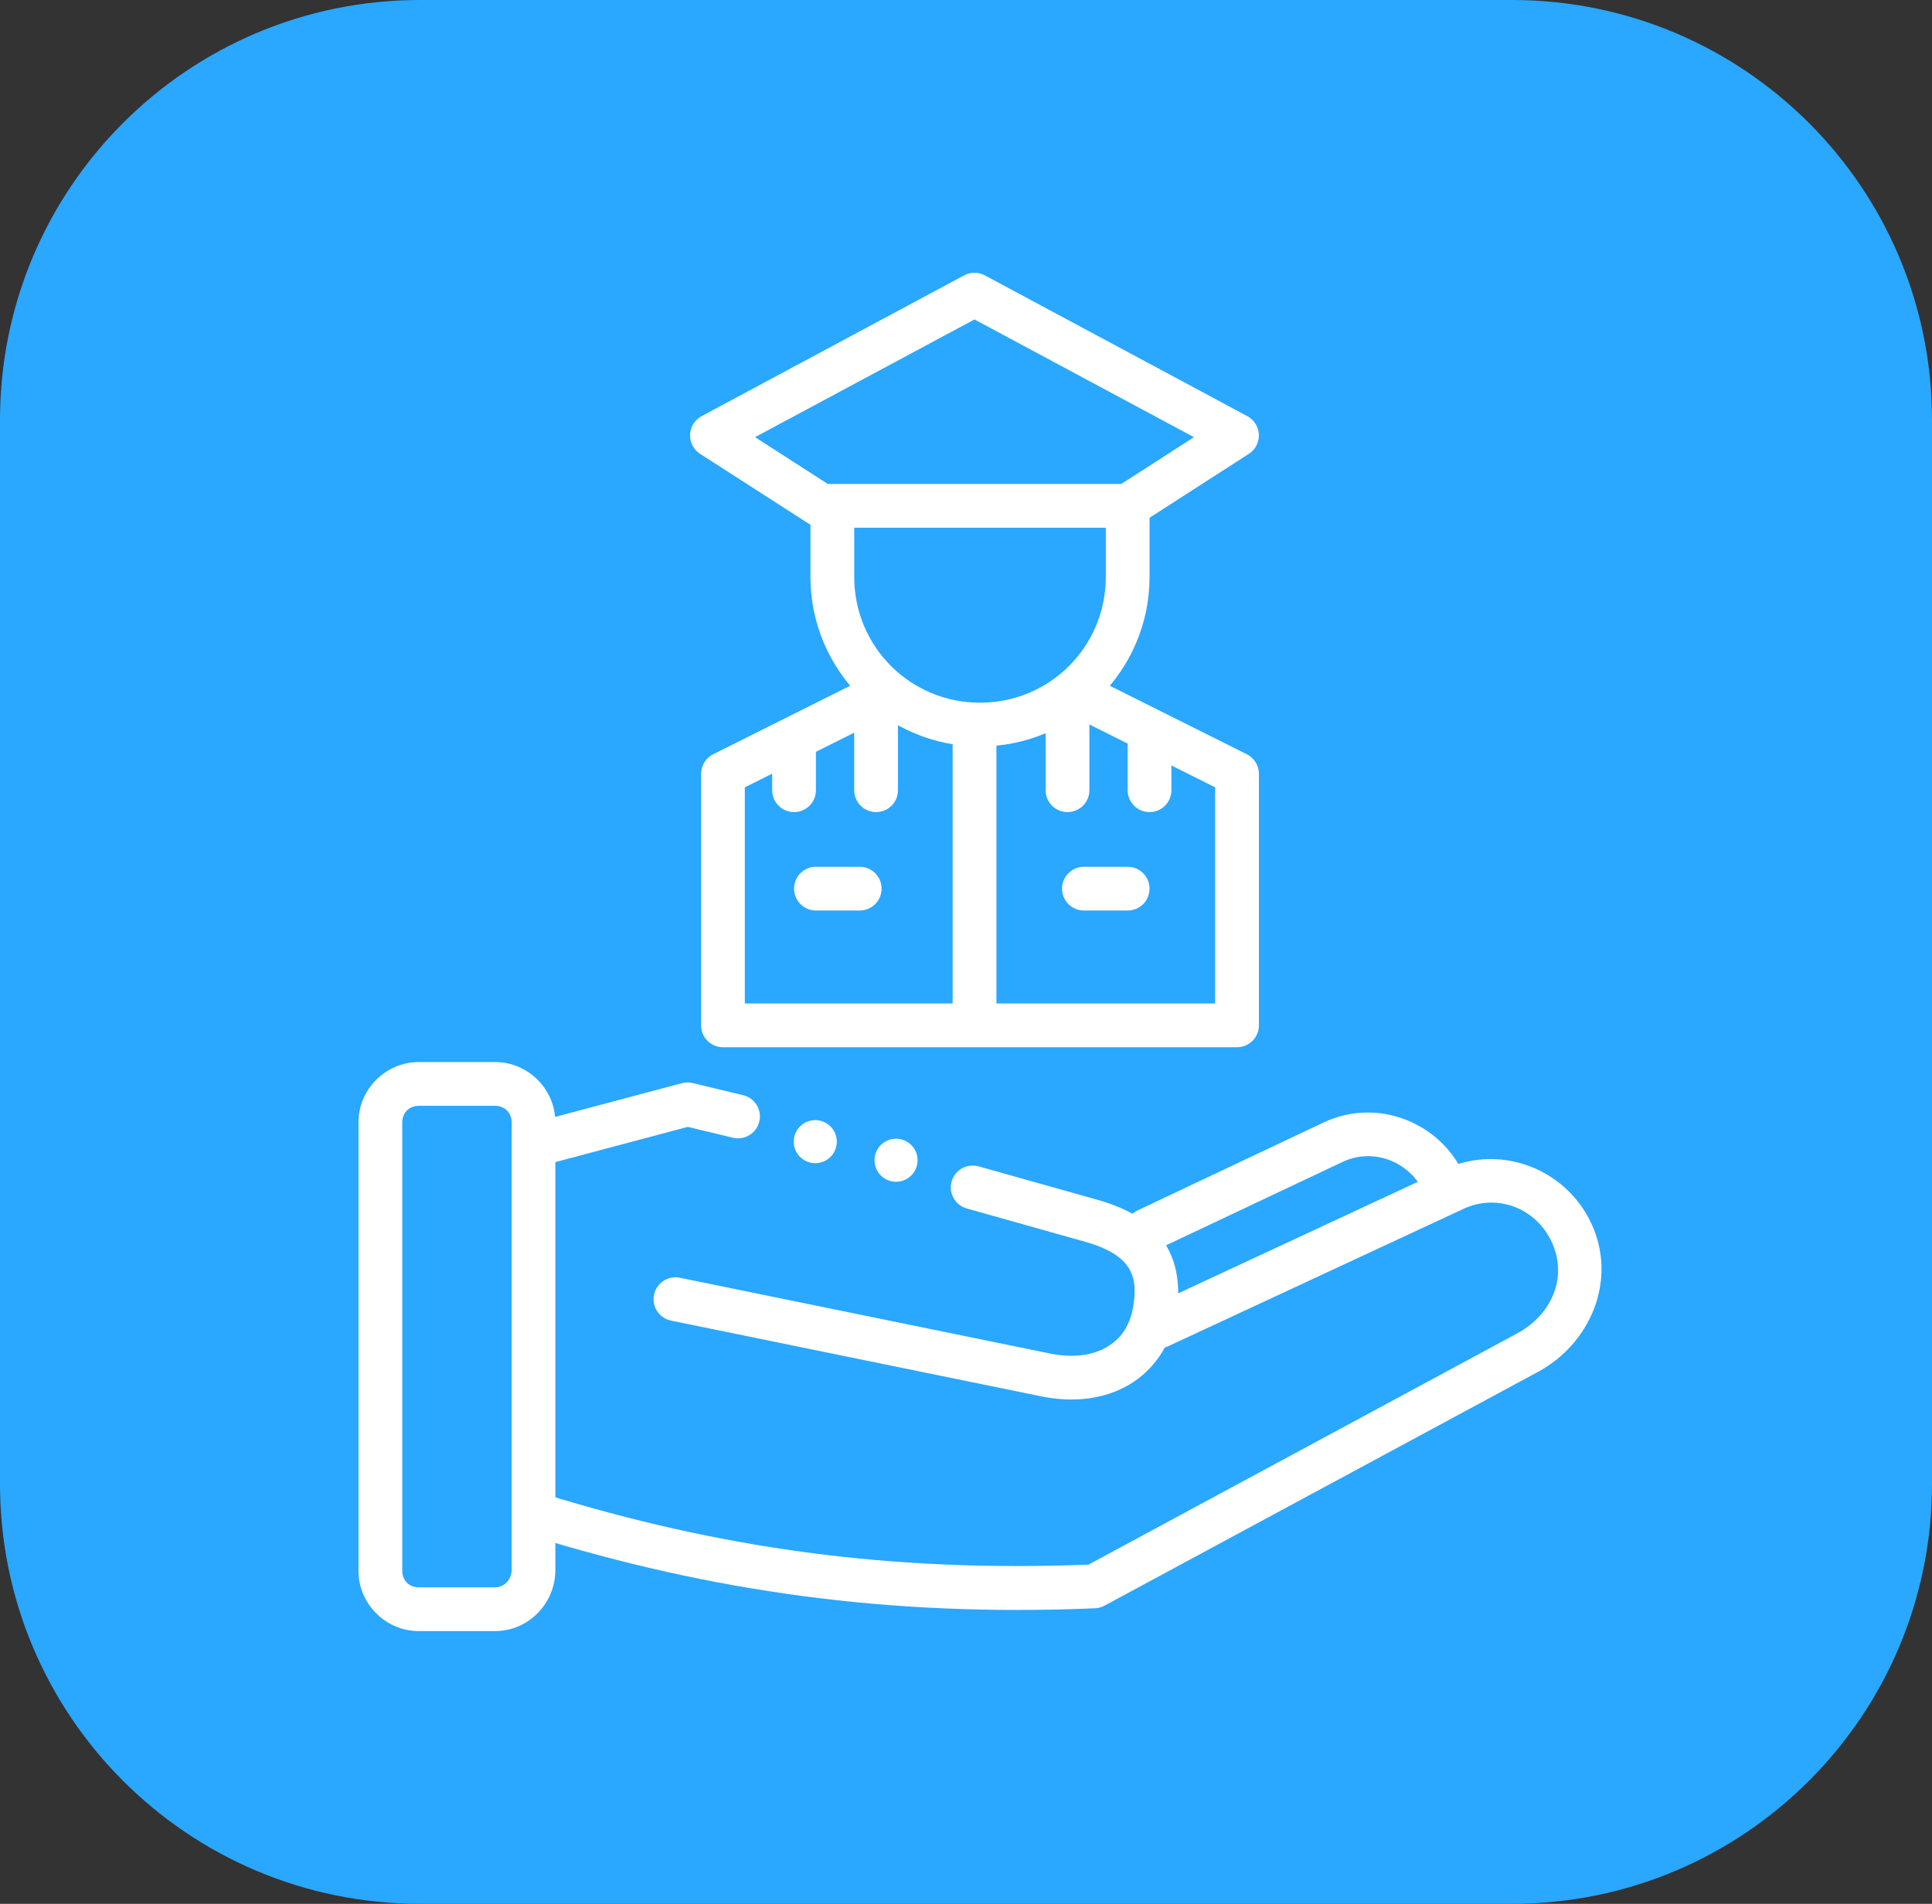
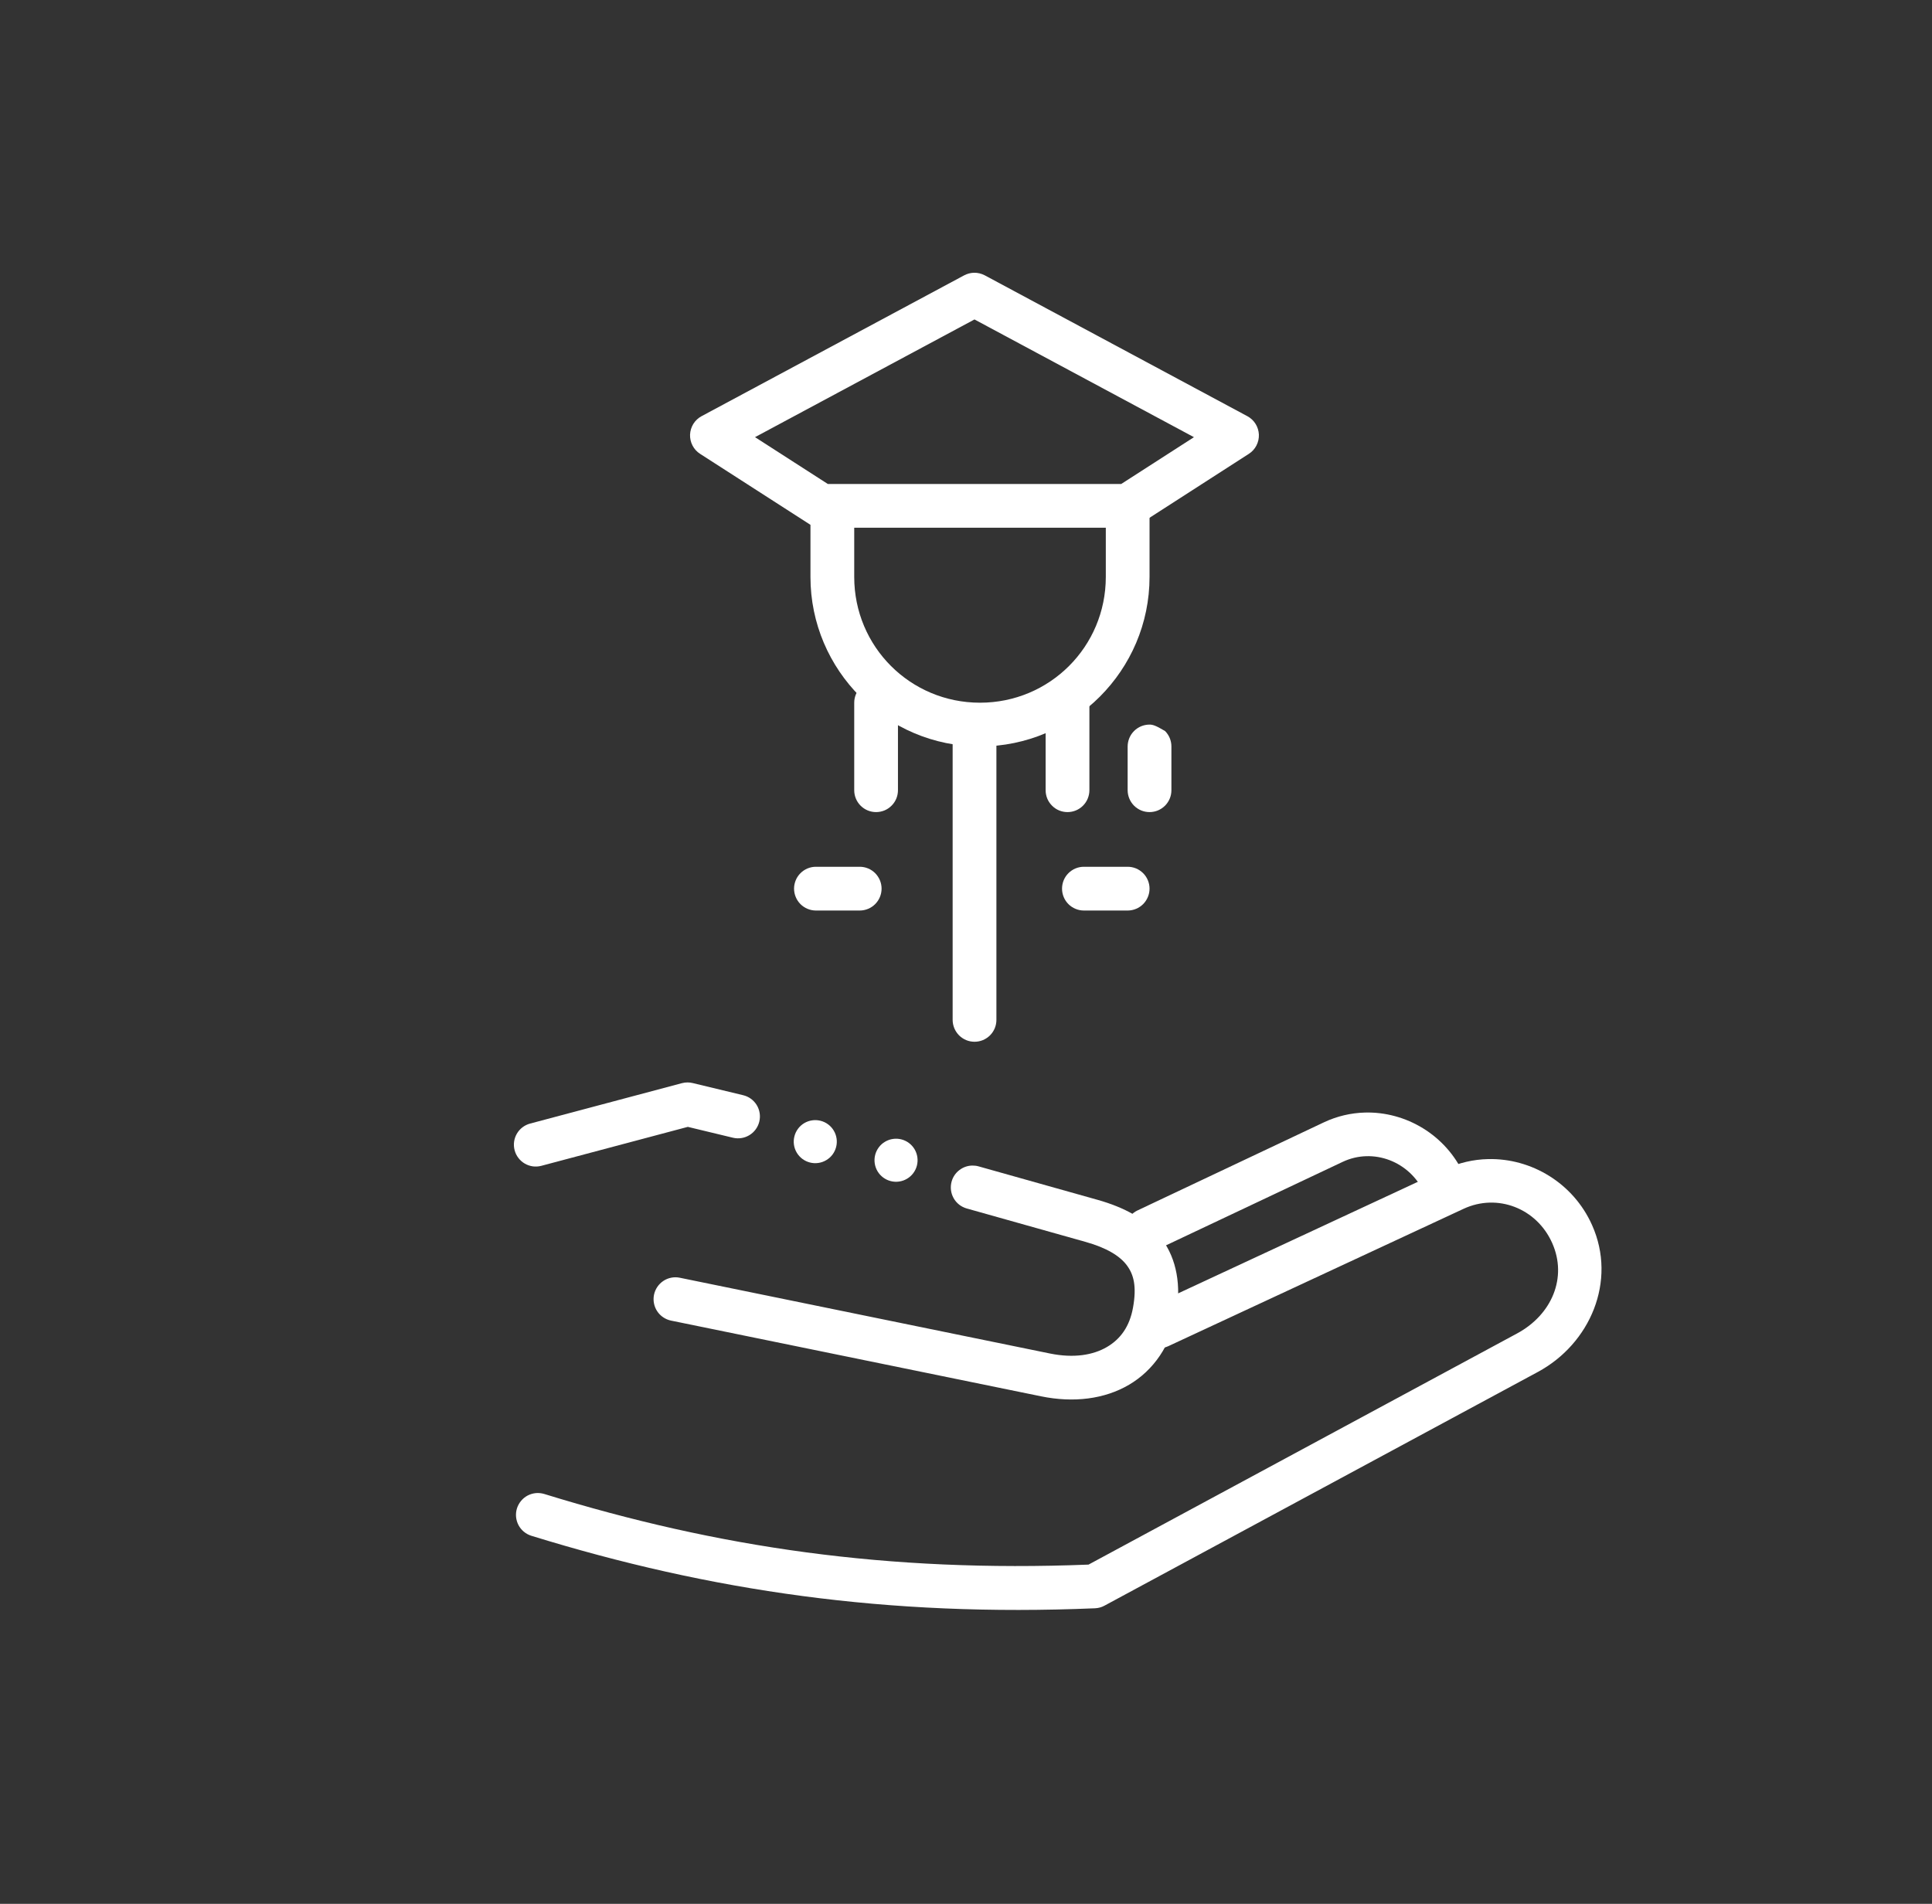
<svg xmlns="http://www.w3.org/2000/svg" width="69" height="68" viewBox="0 0 69 68" fill="none">
  <rect x="0" y="0" width="69" height="68" fill="#333333" stroke="none" />
-   <path d="M0 15C0 6.716 6.716 0 15 0H54C62.284 0 69 6.716 69 15V53C69 61.284 62.284 68 54 68H15C6.716 68 0 61.284 0 53V15Z" fill="#2AA7FF" />
-   <path d="M14.952 37.935C13.775 37.935 12.803 38.907 12.803 40.084V56.11C12.803 57.286 13.775 58.258 14.952 58.258H17.686C18.883 58.258 19.834 57.258 19.834 56.081V40.084C19.834 38.907 18.863 37.935 17.686 37.935H14.952ZM14.952 39.498H17.686C18.024 39.498 18.272 39.746 18.272 40.084V56.081C18.272 56.419 18.004 56.696 17.686 56.696H14.952C14.614 56.696 14.366 56.448 14.366 56.11V40.084C14.366 39.746 14.614 39.498 14.952 39.498Z" fill="white" />
  <path d="M24.559 38.662C24.49 38.662 24.421 38.67 24.354 38.688L18.934 40.131C18.734 40.184 18.563 40.314 18.459 40.493C18.355 40.673 18.326 40.886 18.38 41.086C18.406 41.185 18.452 41.278 18.514 41.359C18.576 41.441 18.654 41.51 18.743 41.561C18.831 41.612 18.93 41.646 19.031 41.66C19.133 41.673 19.236 41.666 19.335 41.64L24.565 40.249L26.176 40.637C26.377 40.685 26.59 40.652 26.767 40.543C26.943 40.435 27.07 40.261 27.118 40.06C27.167 39.858 27.133 39.646 27.025 39.469C26.917 39.293 26.743 39.166 26.541 39.118L24.738 38.684C24.679 38.67 24.619 38.662 24.559 38.662ZM34.727 41.631C34.559 41.633 34.396 41.69 34.263 41.793C34.129 41.895 34.032 42.038 33.987 42.2C33.931 42.4 33.956 42.613 34.057 42.794C34.158 42.975 34.327 43.108 34.527 43.164L38.772 44.358C39.526 44.57 39.996 44.861 40.242 45.191C40.488 45.52 40.602 45.94 40.465 46.703C40.343 47.38 40.02 47.826 39.533 48.112C39.045 48.398 38.356 48.52 37.493 48.343L24.279 45.638C24.179 45.617 24.075 45.616 23.974 45.636C23.874 45.655 23.778 45.694 23.692 45.751C23.607 45.808 23.533 45.88 23.476 45.965C23.418 46.05 23.378 46.146 23.357 46.247C23.337 46.347 23.336 46.451 23.356 46.551C23.375 46.652 23.414 46.748 23.471 46.834C23.527 46.919 23.6 46.993 23.685 47.05C23.77 47.108 23.866 47.148 23.966 47.169L37.18 49.873C38.345 50.112 39.448 49.974 40.323 49.46C41.199 48.945 41.81 48.05 42.002 46.979C42.191 45.929 42.029 44.97 41.493 44.254C40.957 43.538 40.139 43.12 39.195 42.854L34.95 41.66C34.877 41.639 34.802 41.63 34.727 41.631Z" fill="white" />
  <path d="M53.143 41.4C52.627 41.412 52.106 41.529 51.608 41.76L41.066 46.666C40.973 46.709 40.889 46.77 40.82 46.846C40.751 46.922 40.697 47.01 40.662 47.106C40.627 47.203 40.611 47.305 40.615 47.408C40.62 47.51 40.644 47.611 40.687 47.704C40.775 47.892 40.933 48.037 41.128 48.108C41.322 48.179 41.537 48.169 41.725 48.082L52.268 43.177C53.478 42.613 54.879 43.155 55.433 44.393C55.987 45.631 55.422 46.959 54.181 47.628L38.876 55.884C31.714 56.167 25.642 55.277 19.44 53.362C19.342 53.332 19.239 53.321 19.137 53.33C19.034 53.34 18.935 53.37 18.844 53.417C18.753 53.465 18.673 53.531 18.608 53.61C18.542 53.689 18.493 53.78 18.462 53.878C18.401 54.076 18.422 54.29 18.518 54.474C18.615 54.657 18.781 54.794 18.979 54.855C25.375 56.83 31.704 57.756 39.107 57.444C39.225 57.439 39.341 57.408 39.445 57.351L54.923 49.003C56.79 47.996 57.754 45.758 56.859 43.756C56.188 42.256 54.69 41.362 53.143 41.4Z" fill="white" />
  <path d="M31.811 42.186C31.614 42.136 31.444 42.009 31.34 41.834C31.236 41.658 31.206 41.449 31.256 41.251C31.281 41.153 31.325 41.061 31.386 40.98C31.446 40.899 31.522 40.831 31.609 40.78C31.696 40.728 31.792 40.694 31.892 40.68C31.992 40.665 32.094 40.671 32.192 40.696C32.389 40.746 32.559 40.873 32.663 41.048C32.767 41.224 32.797 41.434 32.747 41.631C32.722 41.729 32.678 41.821 32.617 41.902C32.557 41.983 32.481 42.051 32.394 42.102C32.307 42.154 32.211 42.188 32.111 42.202C32.011 42.217 31.909 42.211 31.811 42.186Z" fill="white" />
  <path d="M28.927 41.522C28.729 41.472 28.559 41.345 28.455 41.169C28.351 40.994 28.321 40.785 28.372 40.587C28.396 40.489 28.441 40.397 28.501 40.316C28.561 40.235 28.637 40.167 28.724 40.115C28.811 40.064 28.907 40.03 29.007 40.016C29.107 40.001 29.209 40.007 29.307 40.032C29.505 40.082 29.674 40.209 29.778 40.384C29.882 40.56 29.913 40.769 29.862 40.967C29.837 41.065 29.793 41.157 29.733 41.238C29.672 41.319 29.596 41.387 29.509 41.438C29.422 41.49 29.326 41.524 29.226 41.538C29.126 41.553 29.024 41.547 28.927 41.522Z" fill="white" />
  <path d="M48.741 39.738C48.251 39.752 47.755 39.864 47.282 40.087L40.625 43.234C40.533 43.278 40.449 43.34 40.38 43.416C40.311 43.492 40.258 43.581 40.224 43.677C40.189 43.774 40.174 43.876 40.179 43.979C40.184 44.081 40.209 44.182 40.253 44.274C40.341 44.462 40.501 44.606 40.696 44.676C40.891 44.745 41.106 44.735 41.293 44.646L47.95 41.5C49.05 40.98 50.355 41.49 50.861 42.598C50.946 42.787 51.104 42.933 51.298 43.006C51.492 43.079 51.706 43.071 51.895 42.986C51.988 42.943 52.072 42.882 52.142 42.807C52.212 42.732 52.267 42.644 52.303 42.548C52.339 42.452 52.356 42.35 52.352 42.247C52.348 42.144 52.325 42.044 52.282 41.95C51.64 40.542 50.212 39.696 48.741 39.738Z" fill="white" />
  <path d="M34.781 9.742C34.659 9.746 34.541 9.778 34.433 9.835L25.056 14.865C24.936 14.929 24.835 15.024 24.763 15.139C24.691 15.255 24.651 15.387 24.645 15.522C24.64 15.658 24.67 15.793 24.733 15.914C24.795 16.035 24.889 16.137 25.003 16.21L28.913 18.725C29.039 18.806 29.186 18.849 29.335 18.849H40.273C40.423 18.849 40.57 18.807 40.696 18.725L44.602 16.21C44.717 16.137 44.81 16.034 44.872 15.914C44.935 15.793 44.965 15.658 44.96 15.522C44.954 15.386 44.913 15.254 44.841 15.139C44.769 15.024 44.668 14.929 44.548 14.865L35.172 9.835C35.052 9.771 34.917 9.739 34.781 9.742ZM34.803 11.41L42.641 15.615L40.043 17.287H29.566L26.965 15.614L34.803 11.41Z" fill="white" />
  <path d="M29.727 17.678C29.52 17.678 29.321 17.76 29.174 17.906C29.028 18.053 28.945 18.251 28.945 18.459V20.607C28.945 23.942 31.665 26.662 35 26.662C38.335 26.662 41.055 23.942 41.055 20.607V18.459C41.055 18.251 40.972 18.053 40.826 17.906C40.679 17.76 40.48 17.678 40.273 17.678C40.066 17.678 39.868 17.76 39.721 17.907C39.575 18.053 39.493 18.251 39.493 18.459V20.607C39.493 23.098 37.49 25.099 35 25.099C32.51 25.099 30.508 23.098 30.508 20.607V18.459C30.508 18.251 30.426 18.053 30.279 17.906C30.133 17.76 29.934 17.678 29.727 17.678Z" fill="white" />
-   <path d="M38.711 24.123C38.566 24.123 38.424 24.163 38.3 24.24C38.177 24.316 38.077 24.426 38.012 24.556C37.919 24.741 37.904 24.955 37.97 25.152C38.035 25.349 38.176 25.511 38.361 25.604L43.398 28.122V35.842H35H26.601V28.122L31.638 25.604C31.73 25.558 31.812 25.494 31.879 25.417C31.946 25.34 31.998 25.249 32.03 25.152C32.062 25.055 32.075 24.952 32.068 24.85C32.061 24.747 32.034 24.647 31.988 24.556C31.942 24.464 31.878 24.382 31.801 24.315C31.723 24.247 31.633 24.196 31.536 24.164C31.439 24.131 31.336 24.118 31.234 24.125C31.131 24.133 31.031 24.16 30.939 24.206L25.471 26.94C25.341 27.005 25.232 27.105 25.156 27.228C25.079 27.352 25.039 27.494 25.039 27.639V36.623C25.039 36.83 25.121 37.029 25.268 37.176C25.414 37.322 25.613 37.405 25.82 37.405H35H44.179C44.282 37.405 44.384 37.385 44.478 37.345C44.573 37.306 44.659 37.248 44.732 37.176C44.805 37.103 44.862 37.017 44.901 36.922C44.941 36.828 44.961 36.726 44.961 36.623V27.639C44.961 27.494 44.92 27.352 44.844 27.228C44.768 27.105 44.659 27.005 44.529 26.94L39.06 24.206C38.952 24.152 38.833 24.123 38.711 24.123Z" fill="white" />
  <path d="M34.805 25.49C34.702 25.49 34.601 25.51 34.506 25.55C34.411 25.589 34.325 25.646 34.252 25.719C34.18 25.792 34.122 25.878 34.083 25.973C34.044 26.067 34.023 26.169 34.023 26.272V36.428C34.023 36.53 34.044 36.632 34.083 36.727C34.122 36.821 34.18 36.908 34.252 36.98C34.325 37.053 34.411 37.11 34.506 37.15C34.601 37.189 34.702 37.209 34.805 37.209C34.907 37.209 35.009 37.189 35.104 37.15C35.199 37.11 35.285 37.053 35.358 36.98C35.43 36.908 35.488 36.821 35.527 36.727C35.566 36.632 35.586 36.53 35.586 36.428V26.272C35.586 26.169 35.566 26.067 35.527 25.973C35.488 25.878 35.43 25.792 35.358 25.719C35.285 25.646 35.199 25.589 35.104 25.55C35.009 25.51 34.907 25.49 34.805 25.49Z" fill="white" />
  <path d="M38.125 24.318C38.023 24.318 37.921 24.339 37.826 24.378C37.731 24.417 37.645 24.475 37.573 24.547C37.5 24.62 37.443 24.706 37.403 24.801C37.364 24.895 37.344 24.997 37.344 25.1V28.225C37.344 28.327 37.364 28.429 37.403 28.524C37.443 28.619 37.5 28.705 37.573 28.777C37.645 28.85 37.731 28.908 37.826 28.947C37.921 28.986 38.023 29.006 38.125 29.006C38.228 29.006 38.33 28.986 38.424 28.947C38.519 28.908 38.605 28.85 38.678 28.777C38.75 28.705 38.808 28.619 38.847 28.524C38.886 28.429 38.907 28.327 38.907 28.225V25.1C38.907 24.997 38.886 24.895 38.847 24.801C38.808 24.706 38.75 24.62 38.678 24.547C38.605 24.475 38.519 24.417 38.424 24.378C38.33 24.339 38.228 24.318 38.125 24.318Z" fill="white" />
-   <path d="M41.055 25.881C40.952 25.881 40.851 25.901 40.756 25.94C40.661 25.98 40.575 26.037 40.502 26.11C40.43 26.182 40.372 26.268 40.333 26.363C40.294 26.458 40.273 26.56 40.273 26.662V28.224C40.273 28.327 40.294 28.429 40.333 28.523C40.372 28.618 40.43 28.704 40.502 28.777C40.575 28.85 40.661 28.907 40.756 28.947C40.851 28.986 40.952 29.006 41.055 29.006C41.157 29.006 41.259 28.986 41.354 28.947C41.449 28.907 41.535 28.85 41.608 28.777C41.68 28.704 41.738 28.618 41.777 28.523C41.816 28.429 41.836 28.327 41.836 28.224V26.662C41.836 26.56 41.816 26.458 41.777 26.363C41.738 26.268 41.68 26.182 41.608 26.11C41.535 26.037 41.449 25.98 41.354 25.94C41.259 25.901 41.157 25.881 41.055 25.881Z" fill="white" />
+   <path d="M41.055 25.881C40.952 25.881 40.851 25.901 40.756 25.94C40.661 25.98 40.575 26.037 40.502 26.11C40.43 26.182 40.372 26.268 40.333 26.363C40.294 26.458 40.273 26.56 40.273 26.662V28.224C40.273 28.327 40.294 28.429 40.333 28.523C40.372 28.618 40.43 28.704 40.502 28.777C40.575 28.85 40.661 28.907 40.756 28.947C40.851 28.986 40.952 29.006 41.055 29.006C41.157 29.006 41.259 28.986 41.354 28.947C41.449 28.907 41.535 28.85 41.608 28.777C41.68 28.704 41.738 28.618 41.777 28.523C41.816 28.429 41.836 28.327 41.836 28.224V26.662C41.836 26.56 41.816 26.458 41.777 26.363C41.738 26.268 41.68 26.182 41.608 26.11C41.259 25.901 41.157 25.881 41.055 25.881Z" fill="white" />
  <path d="M31.288 24.318C31.081 24.319 30.883 24.401 30.736 24.547C30.59 24.694 30.508 24.893 30.508 25.1V28.225C30.508 28.432 30.59 28.631 30.736 28.777C30.883 28.924 31.081 29.006 31.288 29.006C31.391 29.006 31.493 28.986 31.588 28.947C31.682 28.908 31.769 28.85 31.841 28.777C31.914 28.705 31.971 28.619 32.011 28.524C32.05 28.429 32.07 28.327 32.07 28.225V25.1C32.07 24.997 32.05 24.895 32.011 24.801C31.971 24.706 31.914 24.62 31.841 24.547C31.769 24.475 31.682 24.417 31.588 24.378C31.493 24.339 31.391 24.318 31.288 24.318Z" fill="white" />
-   <path d="M28.359 25.881C28.152 25.881 27.953 25.964 27.807 26.11C27.66 26.257 27.578 26.455 27.578 26.663V28.225C27.578 28.432 27.66 28.631 27.807 28.777C27.953 28.924 28.152 29.006 28.359 29.006C28.462 29.006 28.563 28.986 28.658 28.947C28.753 28.907 28.839 28.85 28.912 28.777C28.984 28.705 29.042 28.619 29.081 28.524C29.12 28.429 29.14 28.327 29.14 28.225V26.663C29.14 26.56 29.12 26.458 29.081 26.363C29.042 26.269 28.984 26.183 28.912 26.11C28.839 26.037 28.753 25.98 28.658 25.941C28.563 25.901 28.462 25.881 28.359 25.881Z" fill="white" />
  <path d="M29.141 30.959C29.038 30.959 28.937 30.979 28.842 31.018C28.747 31.058 28.661 31.115 28.588 31.188C28.516 31.26 28.458 31.346 28.419 31.441C28.38 31.536 28.359 31.638 28.359 31.74C28.359 31.843 28.38 31.945 28.419 32.039C28.458 32.134 28.516 32.221 28.588 32.293C28.661 32.366 28.747 32.423 28.842 32.462C28.937 32.502 29.038 32.522 29.141 32.522H30.704C30.911 32.522 31.11 32.439 31.256 32.293C31.402 32.146 31.485 31.948 31.485 31.74C31.485 31.533 31.402 31.335 31.256 31.188C31.11 31.041 30.911 30.959 30.704 30.959H29.141Z" fill="white" />
  <path d="M38.711 30.959C38.608 30.959 38.507 30.979 38.412 31.018C38.317 31.058 38.231 31.115 38.158 31.188C38.086 31.26 38.028 31.346 37.989 31.441C37.95 31.536 37.93 31.638 37.93 31.74C37.93 31.843 37.95 31.945 37.989 32.039C38.028 32.134 38.086 32.221 38.158 32.293C38.231 32.366 38.317 32.423 38.412 32.462C38.507 32.502 38.608 32.522 38.711 32.522H40.273C40.376 32.522 40.477 32.502 40.572 32.462C40.667 32.423 40.753 32.366 40.826 32.293C40.898 32.221 40.956 32.134 40.995 32.039C41.035 31.945 41.055 31.843 41.055 31.74C41.055 31.638 41.035 31.536 40.995 31.441C40.956 31.346 40.898 31.26 40.826 31.188C40.753 31.115 40.667 31.058 40.572 31.018C40.477 30.979 40.376 30.959 40.273 30.959H38.711Z" fill="white" />
</svg>